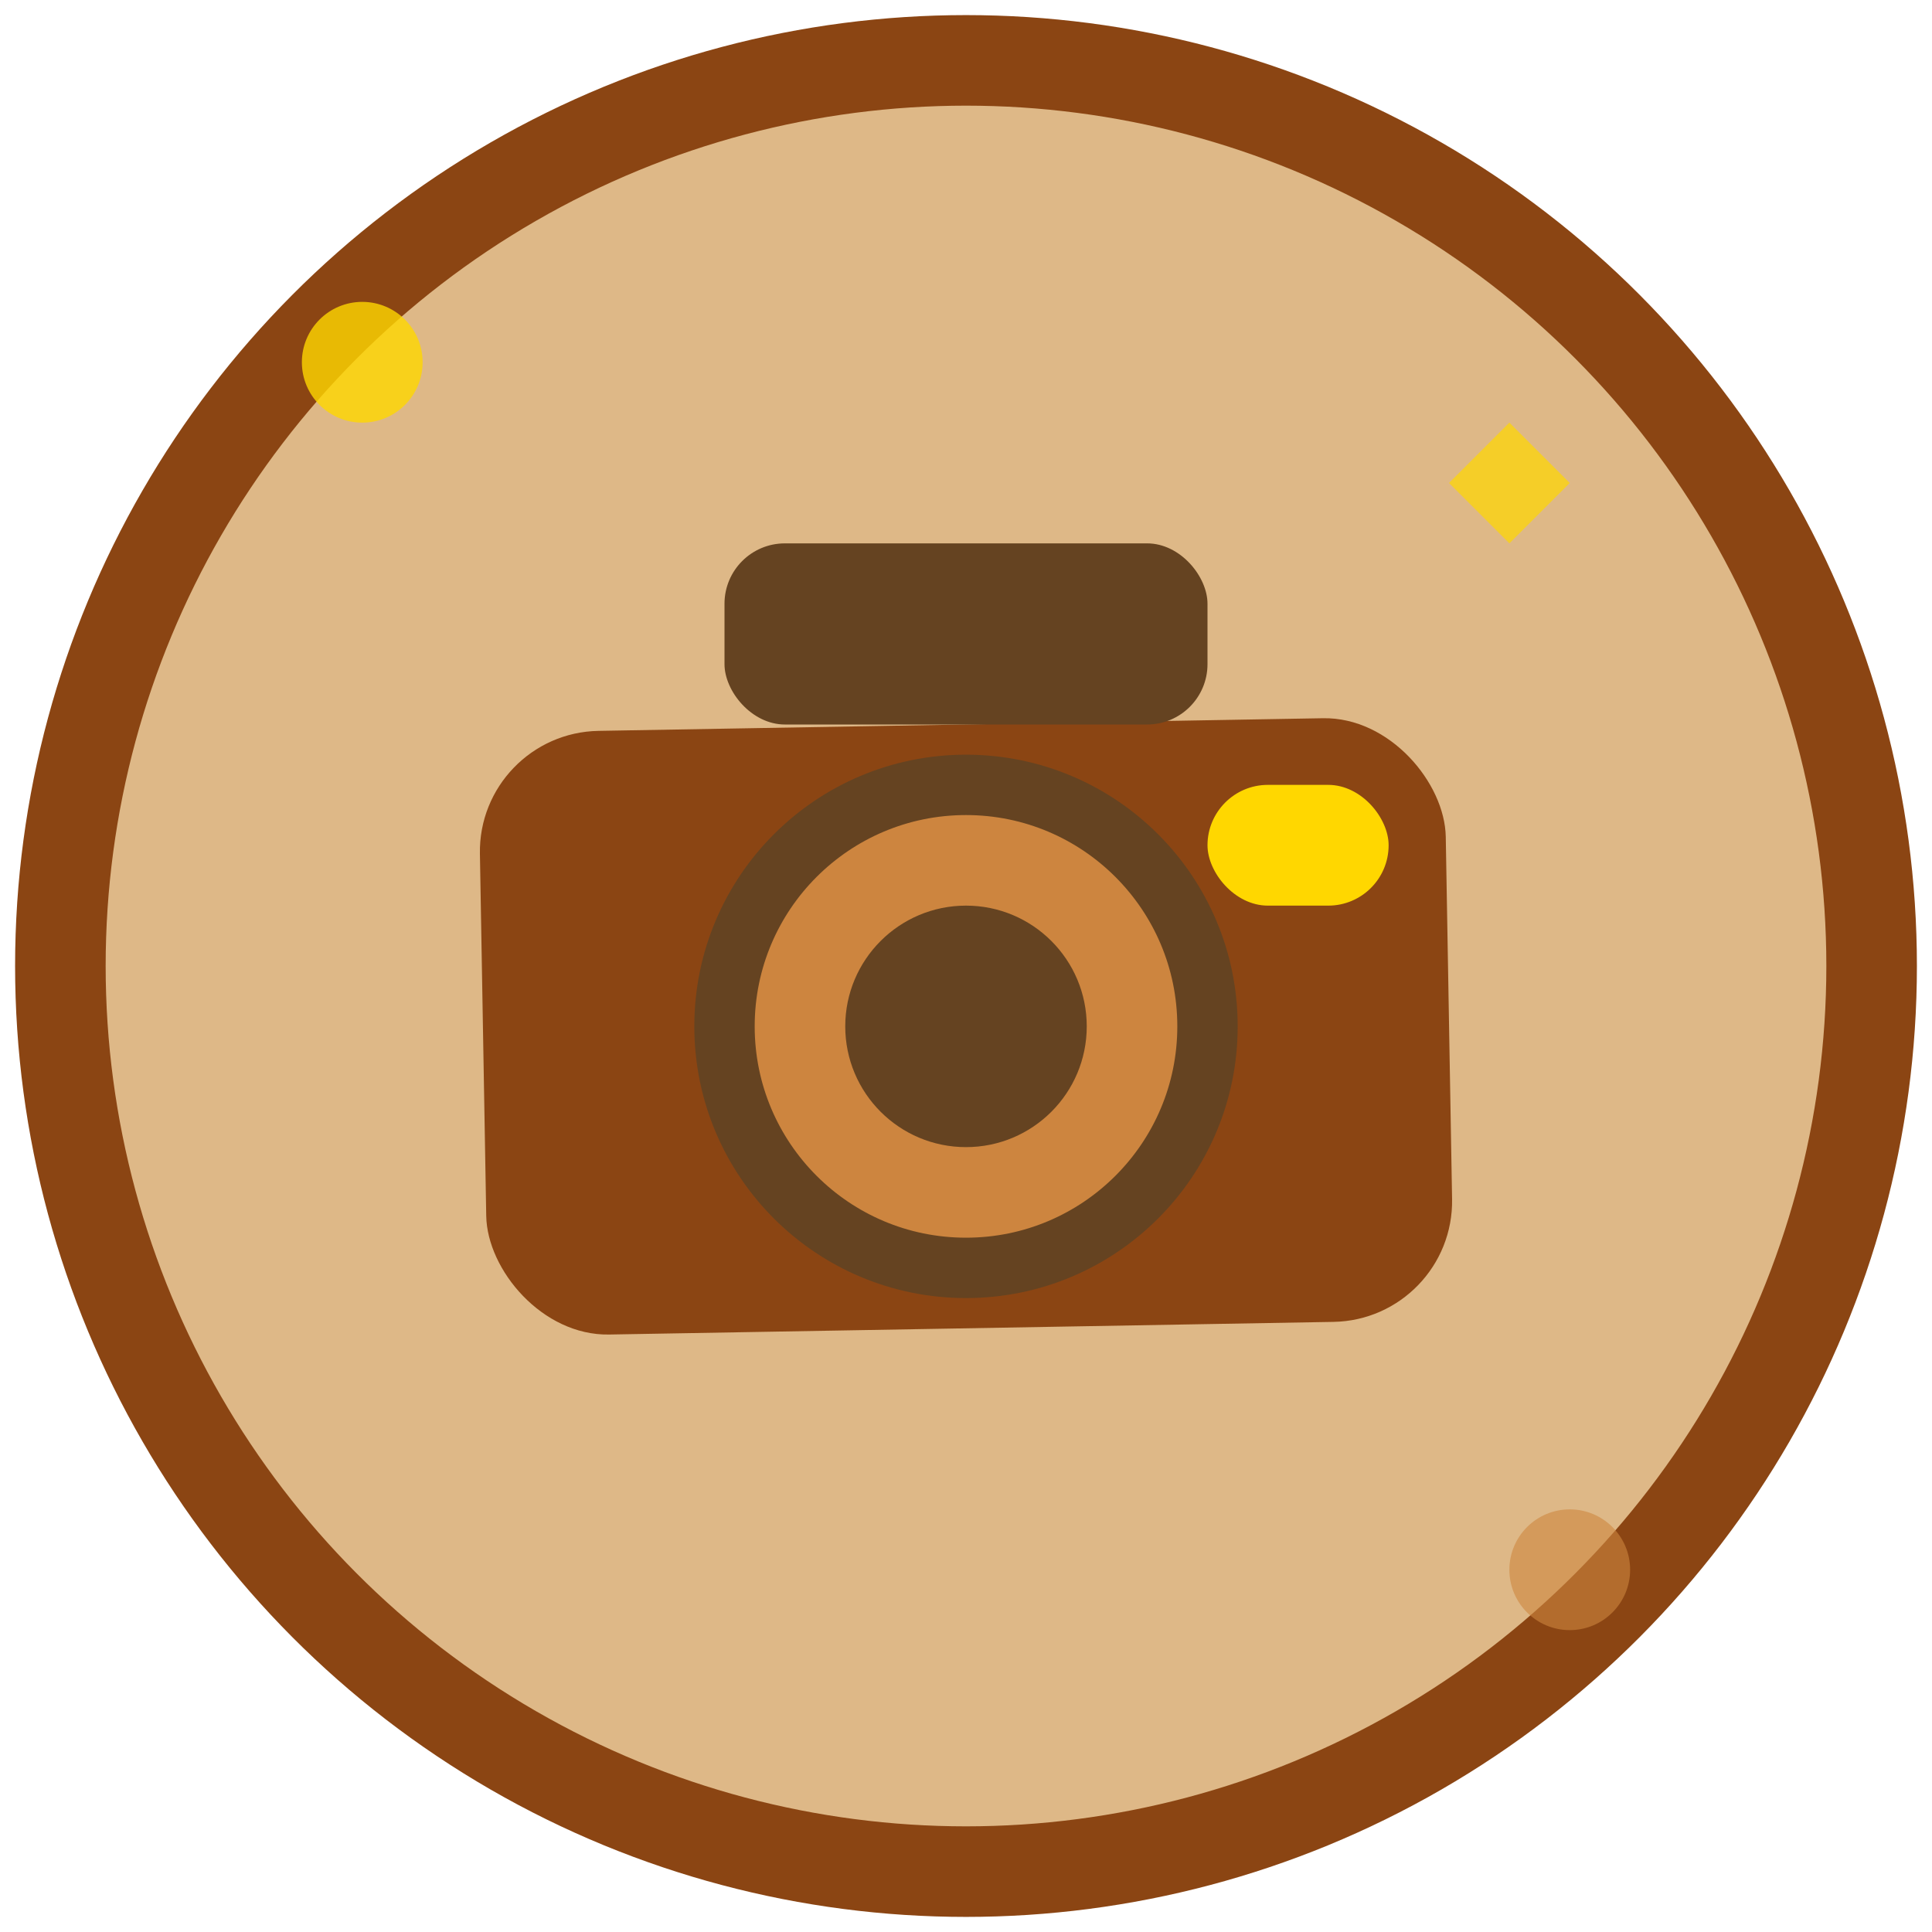
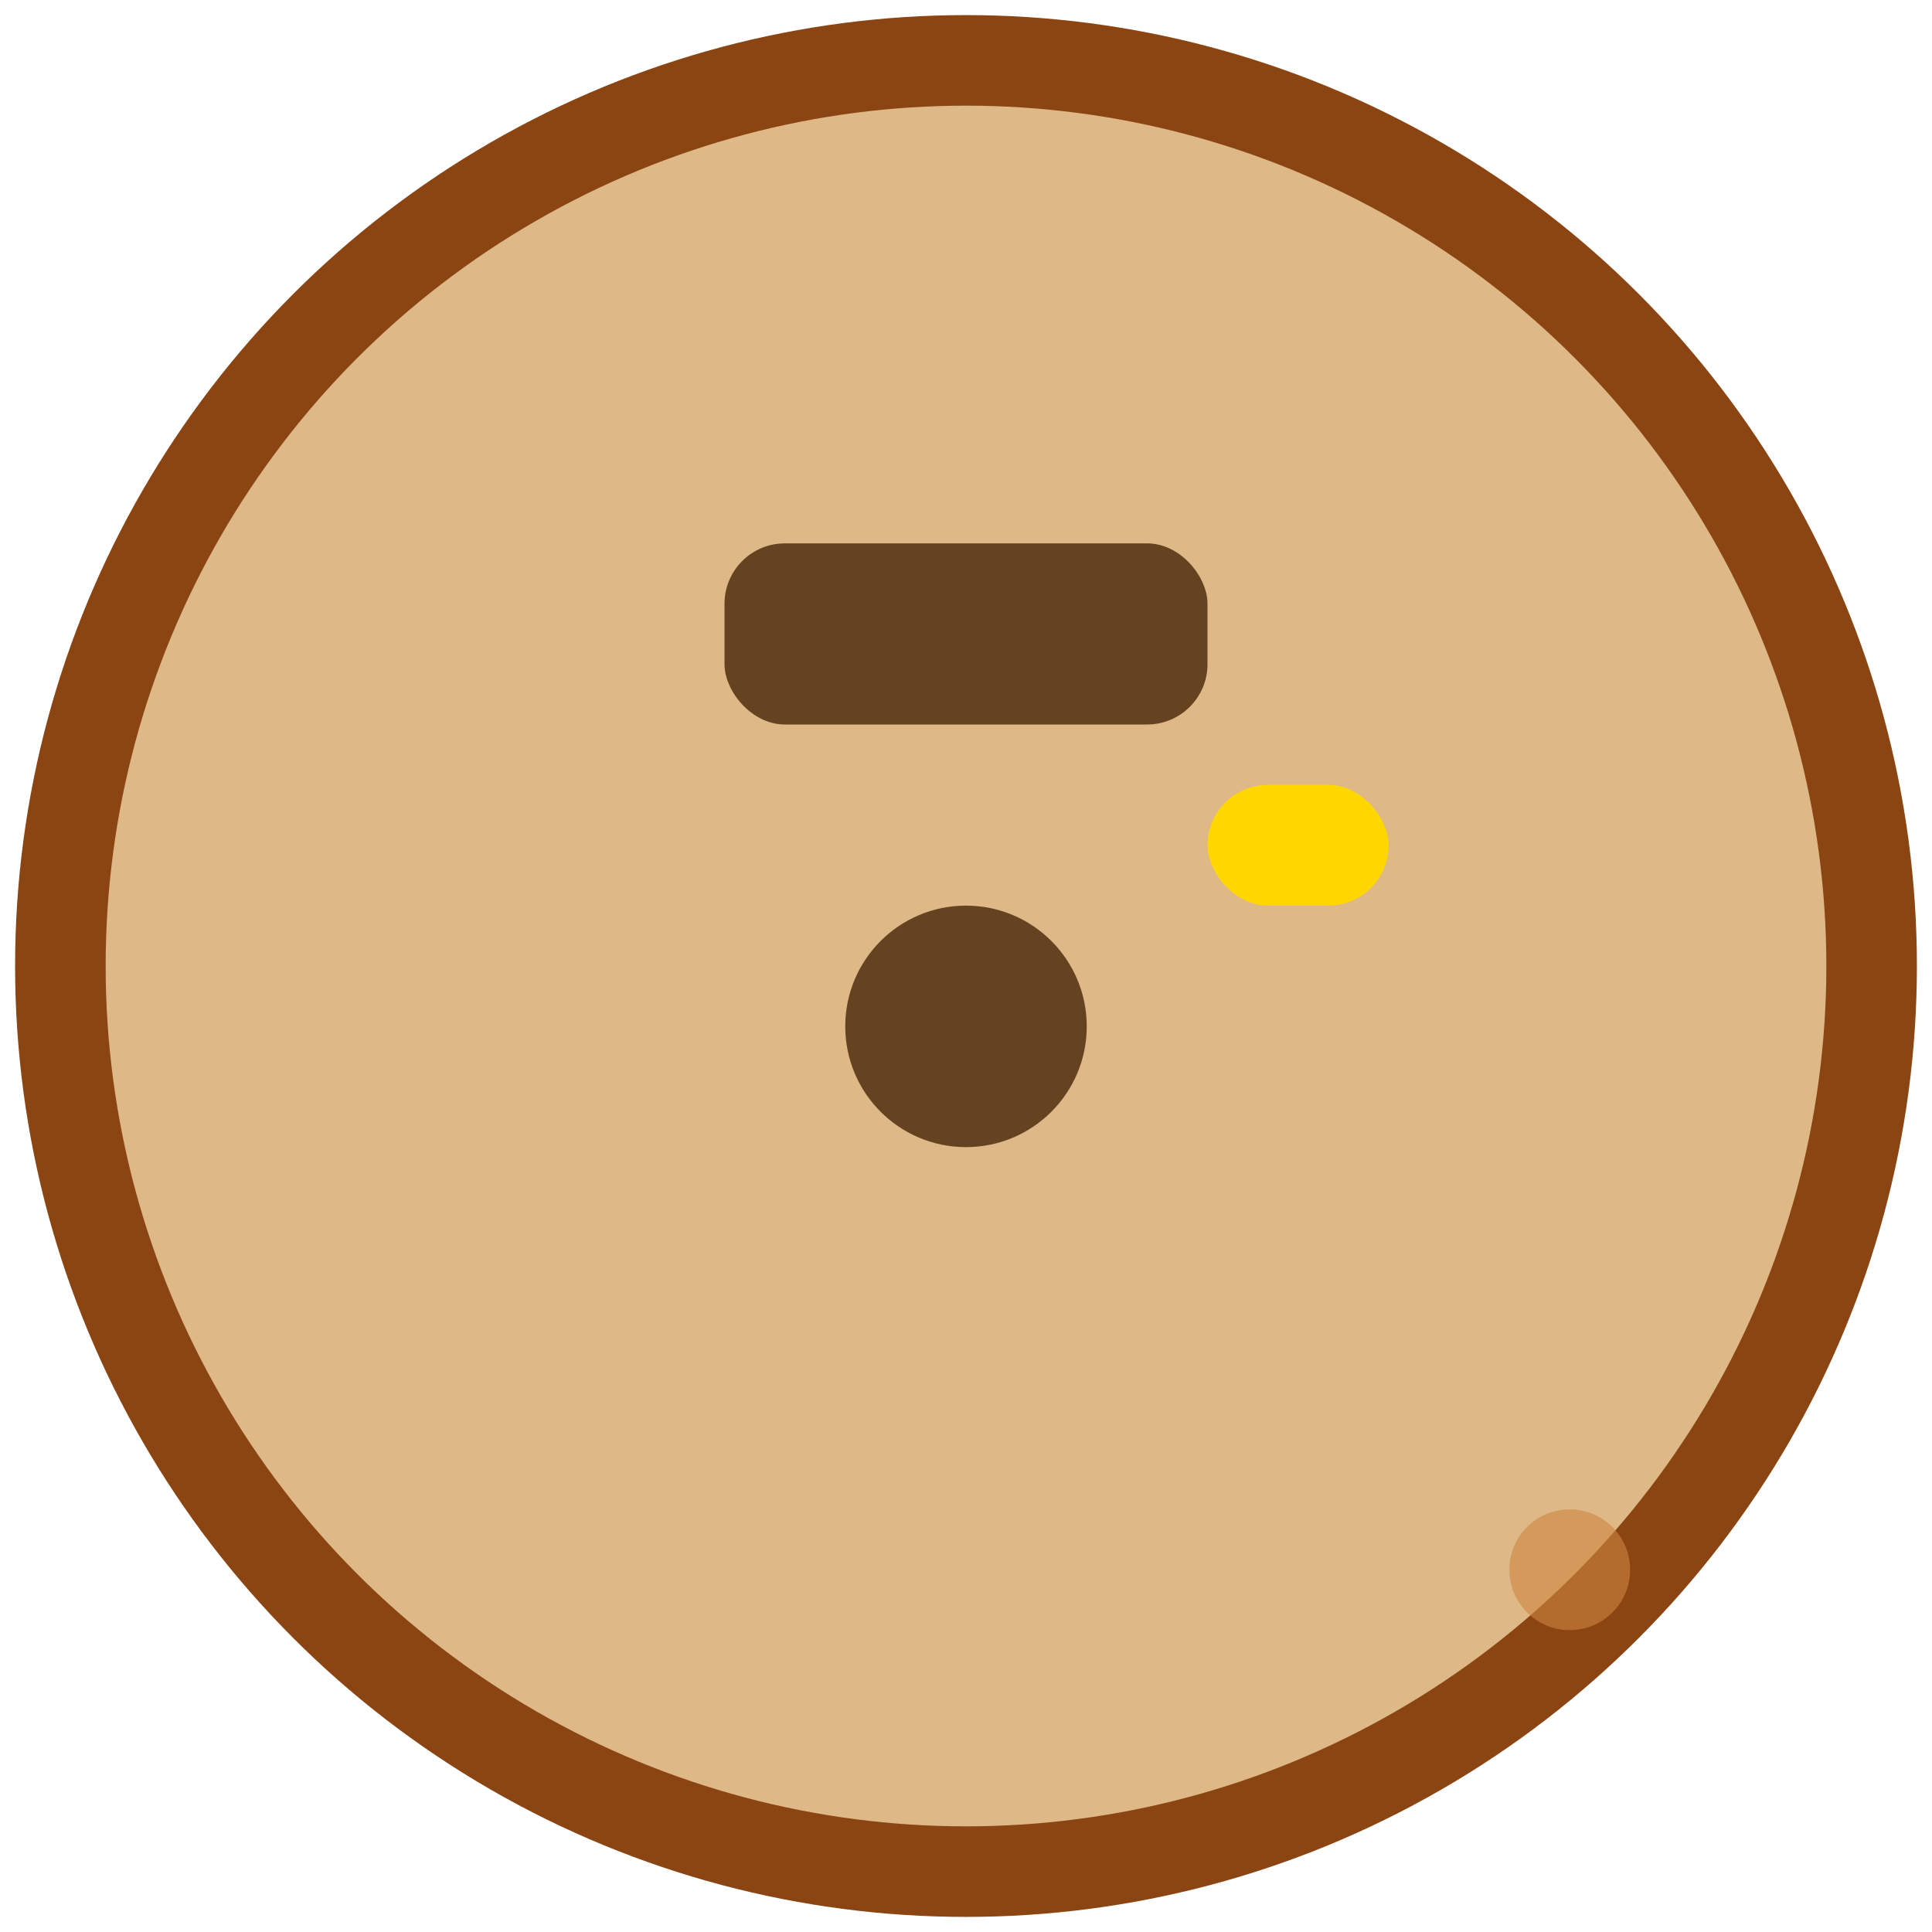
<svg xmlns="http://www.w3.org/2000/svg" width="32" height="32" viewBox="0 0 32 32">
  <defs>
    <filter id="handDrawn" x="-20%" y="-20%" width="140%" height="140%">
      <feTurbulence baseFrequency="0.04" numOctaves="3" result="noise" />
      <feDisplacementMap in="SourceGraphic" in2="noise" scale="0.8" />
    </filter>
  </defs>
  <circle cx="16" cy="16" r="15" fill="#DEB887" stroke="#8B4513" stroke-width="1.5" />
-   <rect x="8" y="12" width="16" height="10" rx="2" ry="2" fill="#8B4513" filter="url(#handDrawn)" transform="rotate(-1 16 17)" />
-   <circle cx="16" cy="17" r="4" fill="#CD853F" stroke="#654321" stroke-width="1" />
  <circle cx="16" cy="17" r="2" fill="#654321" />
  <rect x="12" y="9" width="8" height="3" rx="1" ry="1" fill="#654321" />
  <rect x="20" y="13" width="3" height="2" rx="1" ry="1" fill="#FFD700" />
-   <circle cx="6" cy="6" r="1" fill="#FFD700" opacity="0.8" />
  <circle cx="26" cy="26" r="1" fill="#CD853F" opacity="0.6" />
-   <path d="M24 8 L25 9 L26 8 L25 7 Z" fill="#FFD700" opacity="0.7" />
</svg>